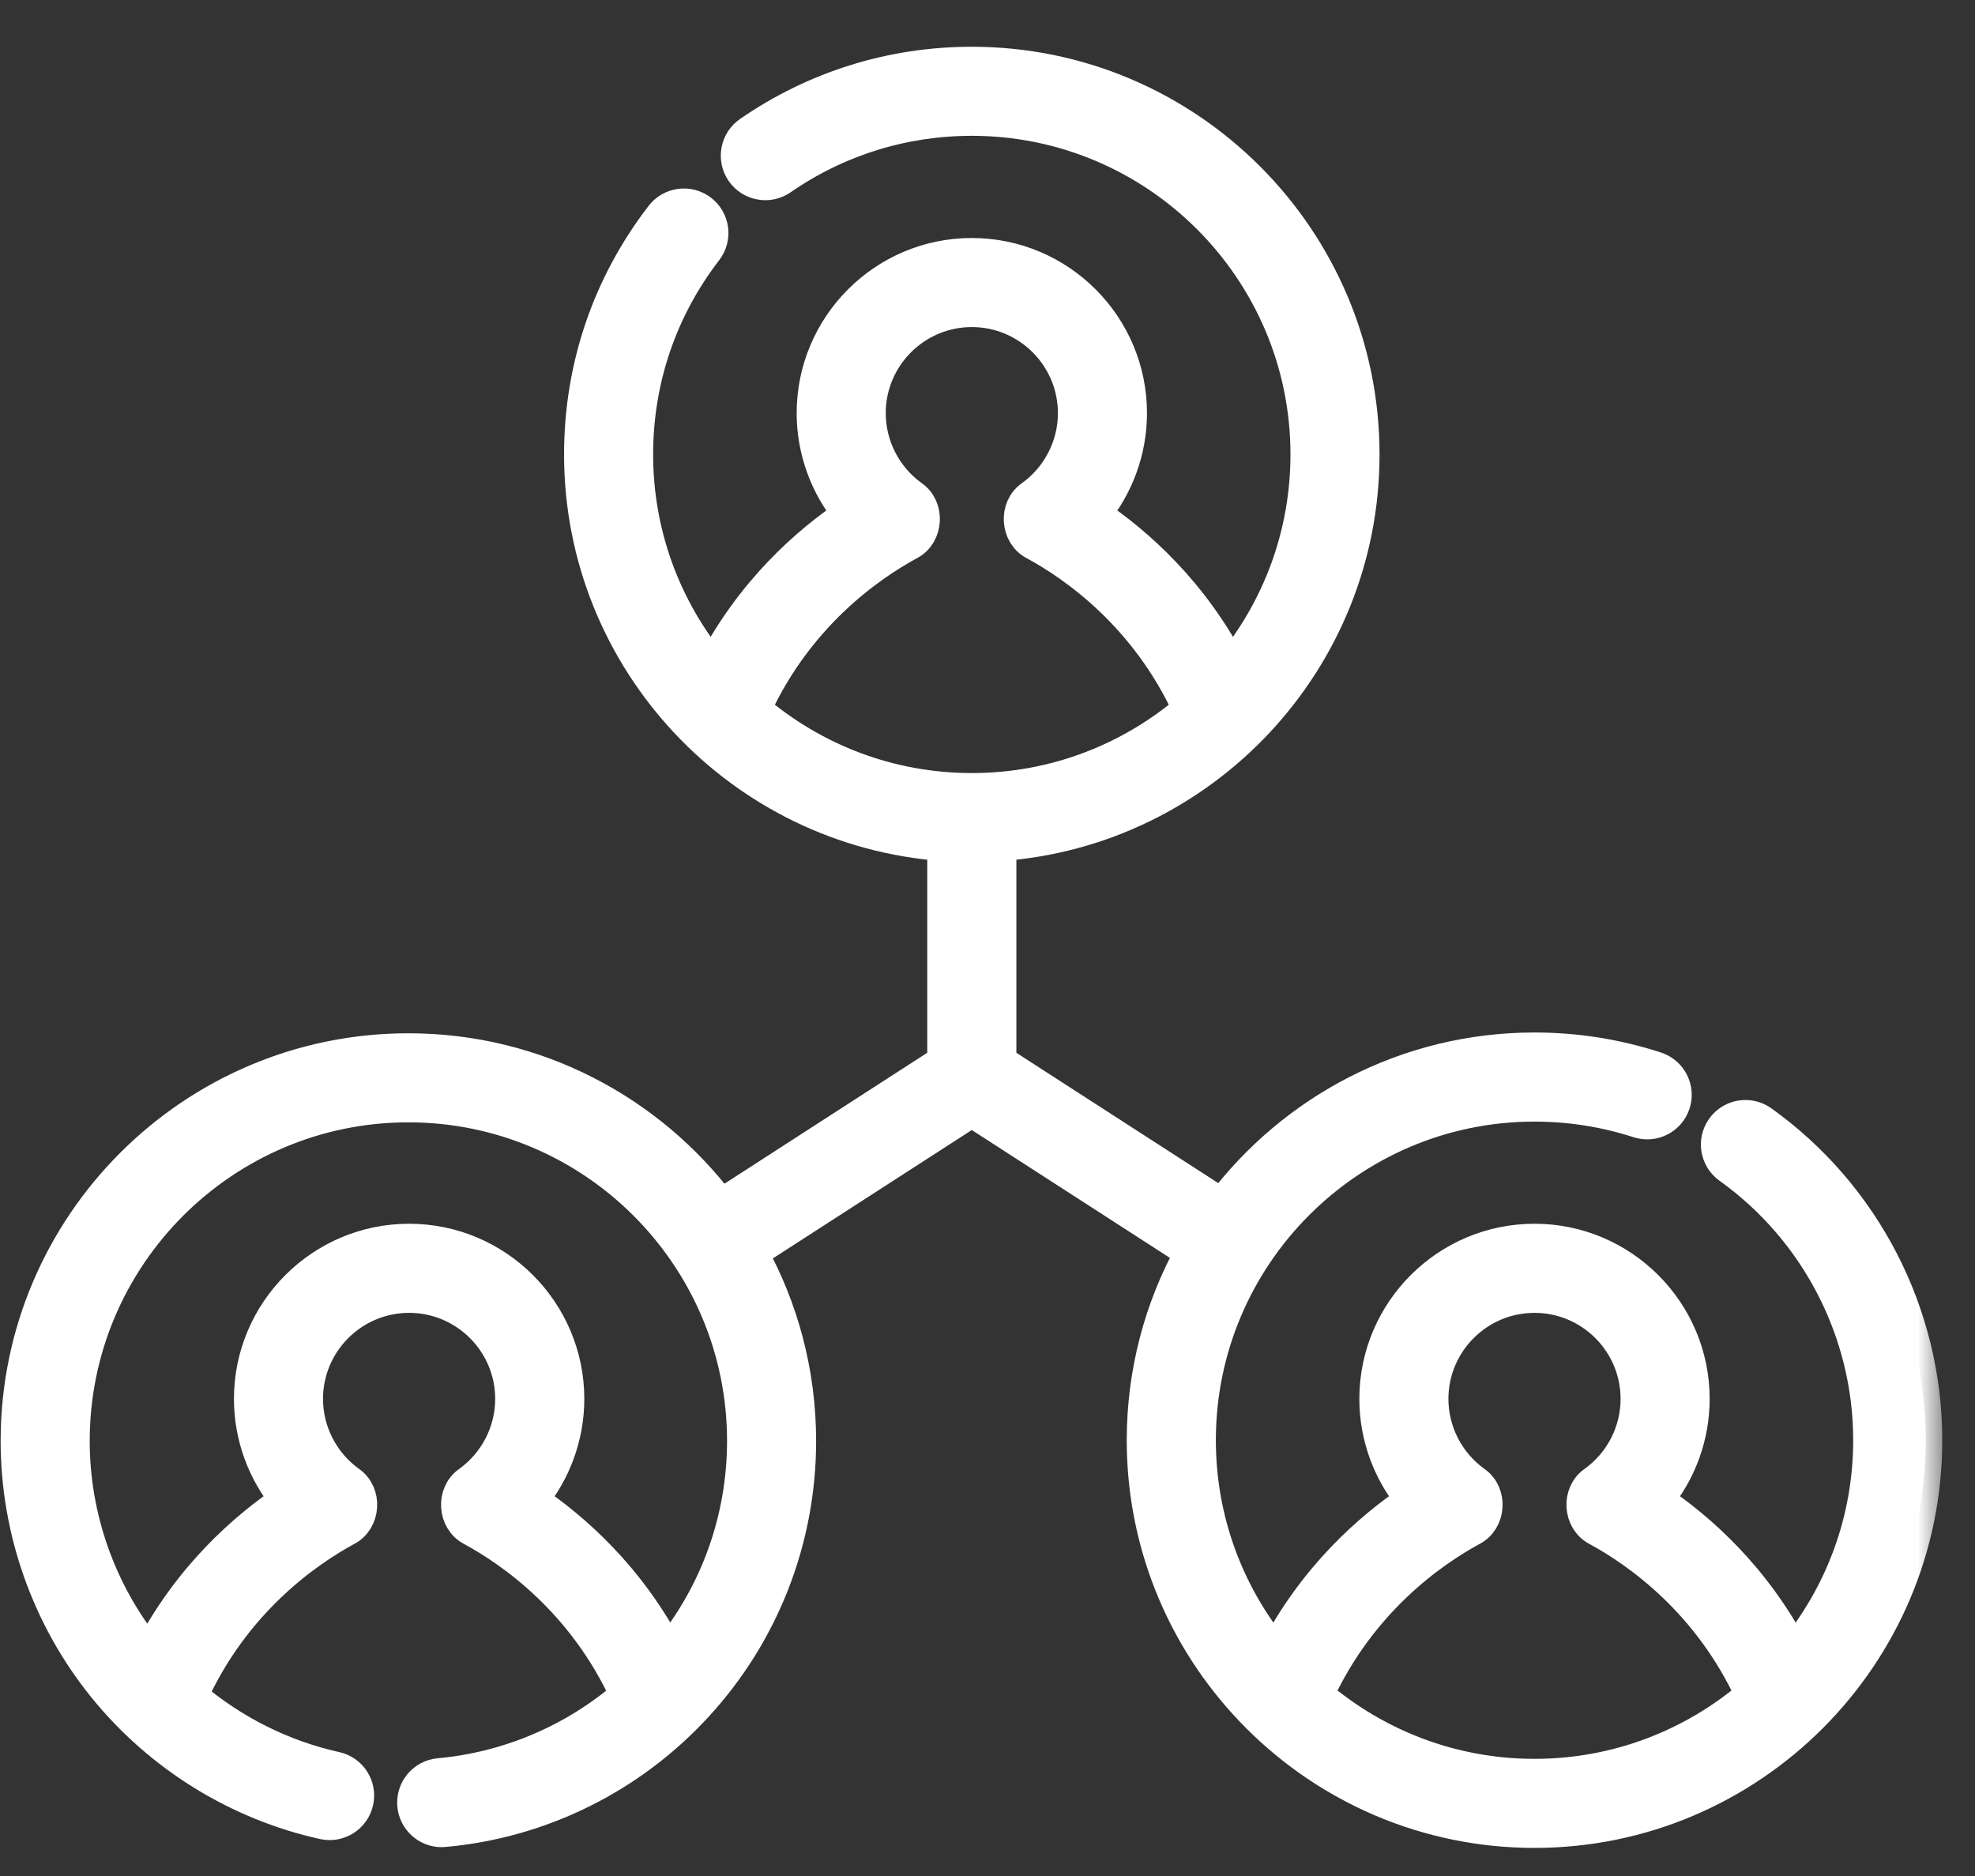
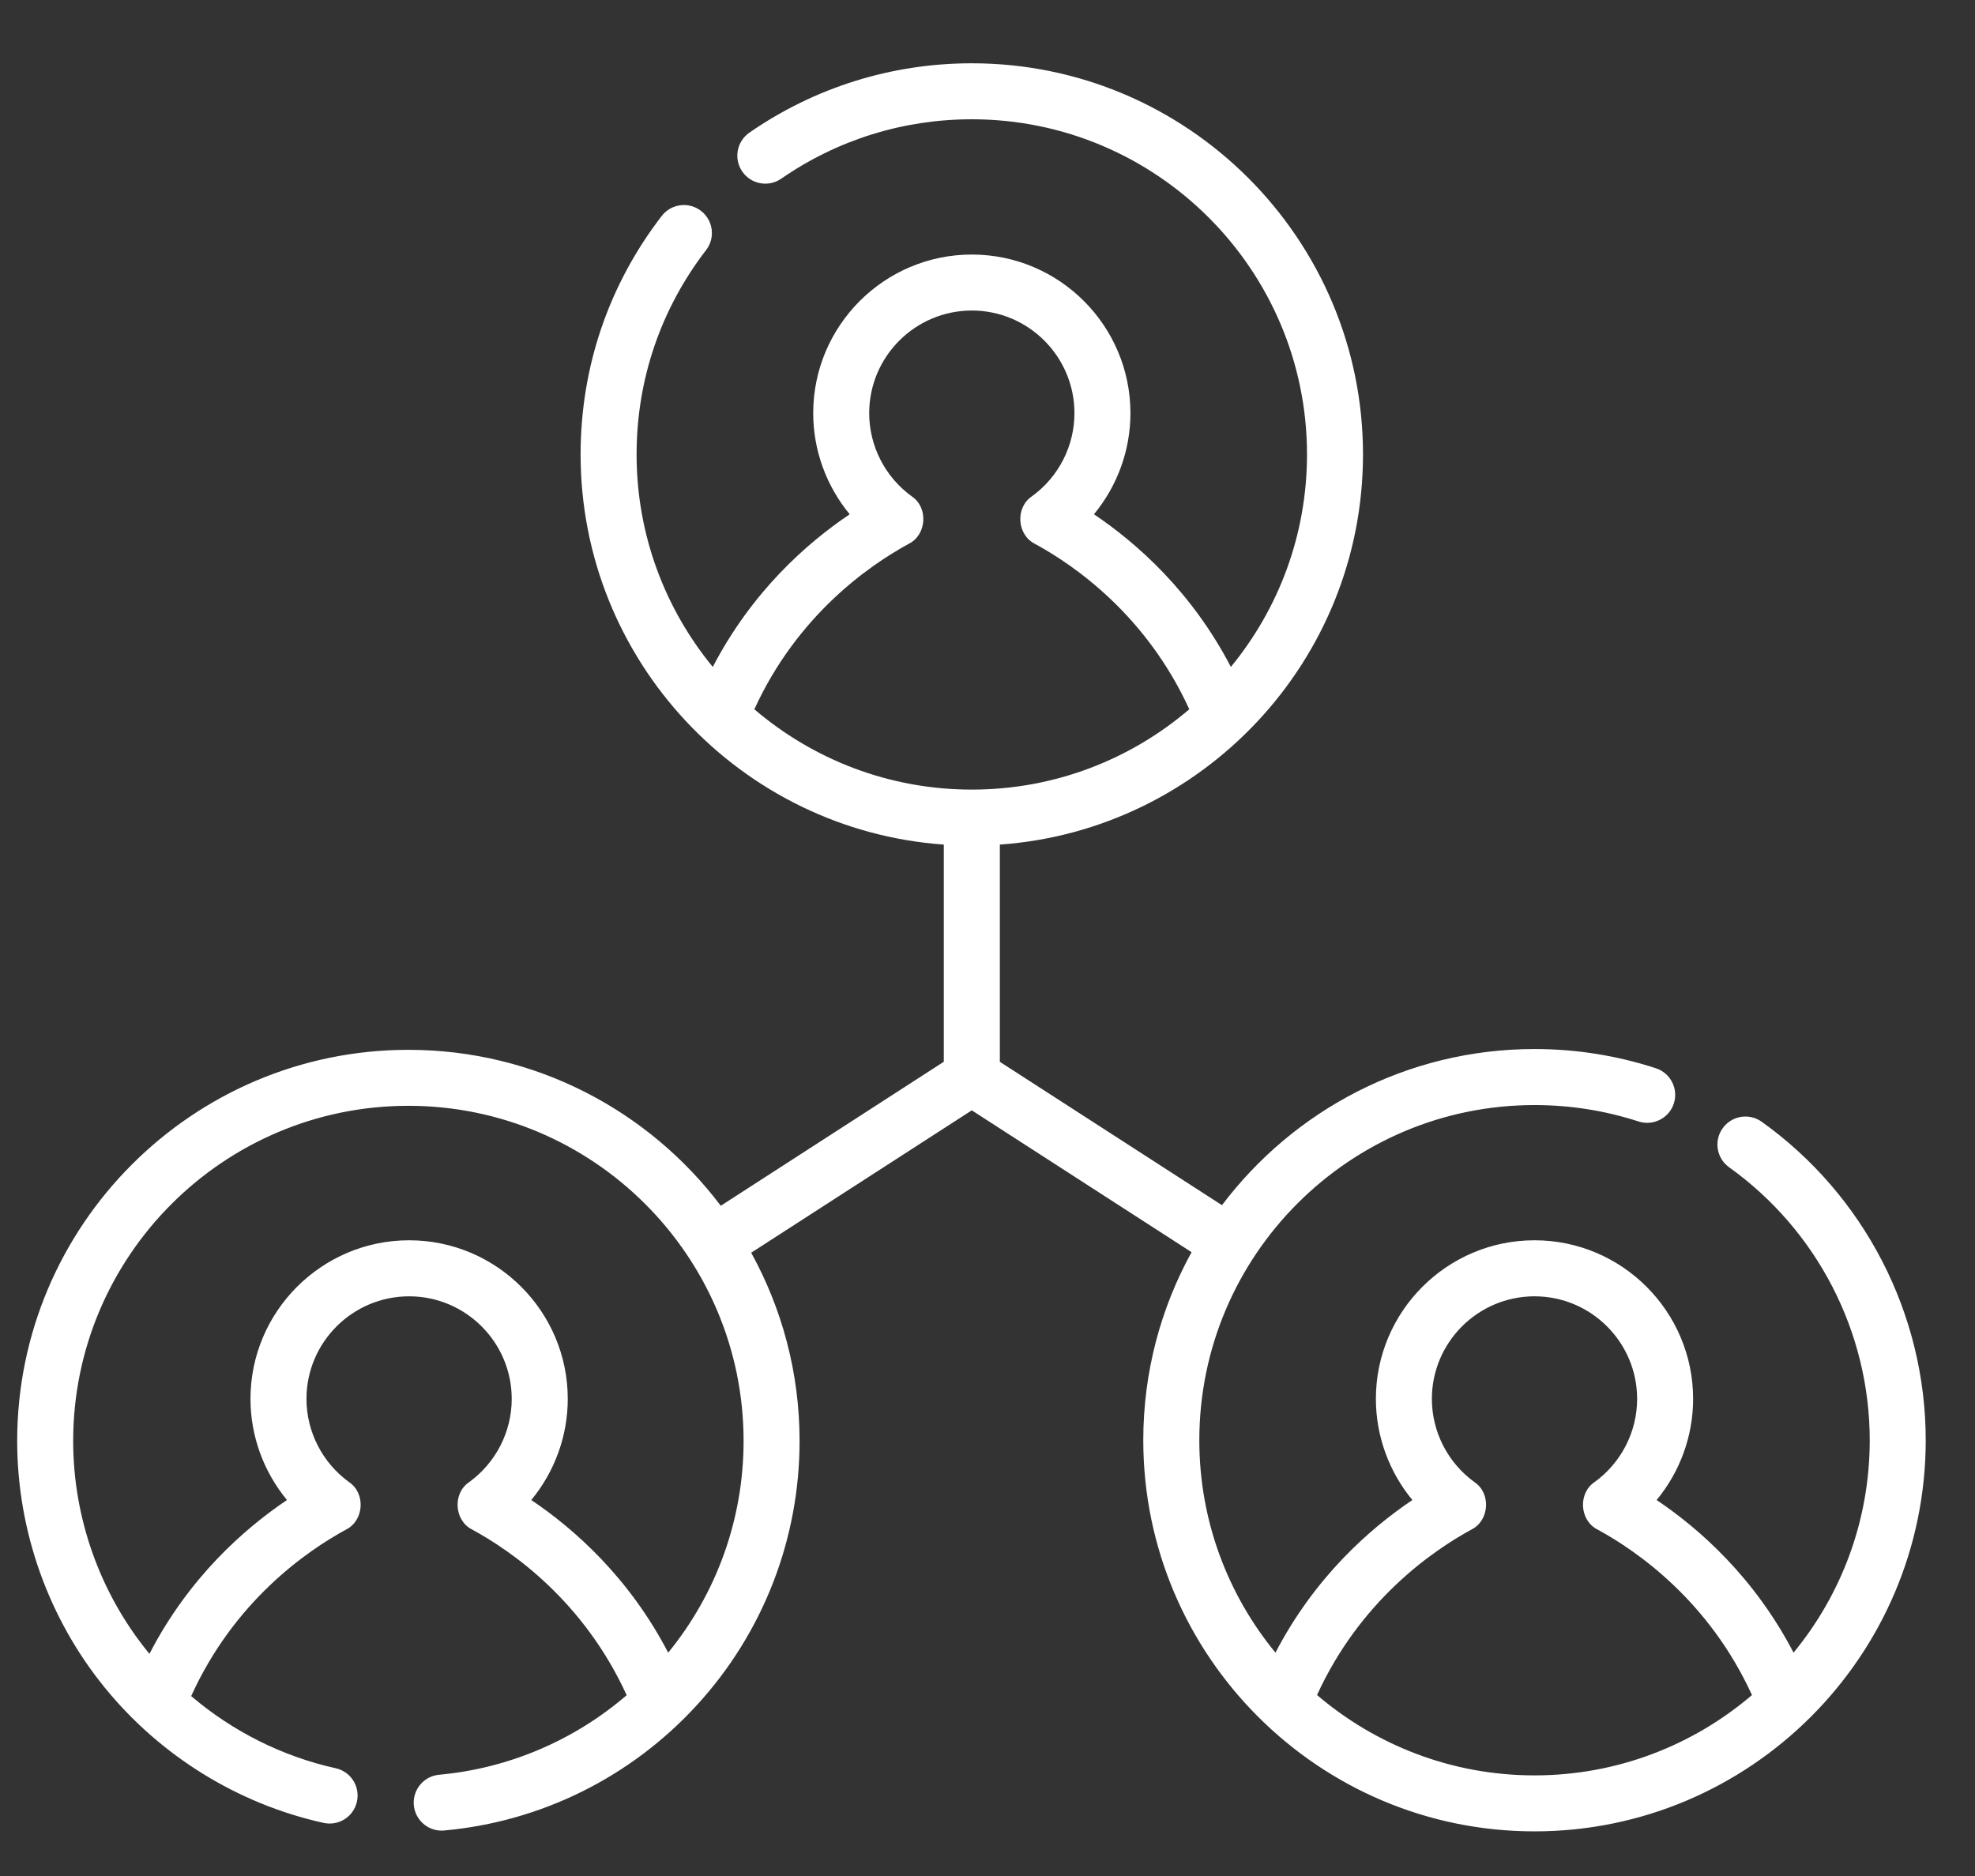
<svg xmlns="http://www.w3.org/2000/svg" width="40" height="38" viewBox="0 0 40 38" fill="none">
  <rect x="0" y="0" width="40" height="38" fill="#333333" stroke="none" />
  <mask id="path-1-outside-1_514_829" maskUnits="userSpaceOnUse" x="-0.652" y="0.282" width="40" height="38" fill="black">
-     <rect fill="white" x="-0.652" y="0.282" width="40" height="38" />
-     <path d="M35.68 22.722C35.425 22.54 35.071 22.599 34.889 22.854C34.707 23.108 34.766 23.463 35.021 23.645C36.803 24.919 37.868 26.985 37.868 29.172C37.868 30.805 37.289 32.304 36.325 33.476C35.531 31.95 34.422 30.969 33.552 30.384C34.024 29.814 34.291 29.09 34.291 28.336C34.291 26.565 32.85 25.123 31.079 25.123C29.307 25.123 27.866 26.565 27.866 28.336C27.866 29.09 28.134 29.814 28.605 30.384C27.736 30.969 26.626 31.95 25.832 33.476C24.869 32.304 24.29 30.805 24.29 29.173C24.29 25.429 27.335 22.384 31.079 22.384C31.799 22.384 32.507 22.496 33.185 22.716C33.482 22.813 33.803 22.651 33.9 22.353C33.997 22.055 33.834 21.735 33.536 21.638C32.745 21.38 31.918 21.249 31.079 21.249C28.495 21.249 26.197 22.493 24.749 24.412L20.25 21.508V17.108C24.355 16.816 27.605 13.383 27.605 9.205C27.605 4.837 24.051 1.282 19.682 1.282C18.062 1.282 16.505 1.768 15.177 2.687C14.92 2.865 14.856 3.218 15.034 3.476C15.212 3.733 15.565 3.798 15.823 3.619C16.96 2.832 18.294 2.416 19.682 2.416C23.426 2.416 26.471 5.462 26.471 9.205C26.471 10.837 25.892 12.337 24.929 13.509C24.135 11.983 23.026 11.002 22.156 10.417C22.628 9.846 22.895 9.122 22.895 8.369C22.895 6.597 21.454 5.156 19.682 5.156C17.911 5.156 16.47 6.597 16.47 8.369C16.47 9.122 16.737 9.846 17.209 10.417C16.339 11.002 15.23 11.983 14.436 13.509C13.472 12.337 12.893 10.837 12.893 9.205C12.893 7.693 13.38 6.262 14.3 5.066C14.492 4.818 14.445 4.462 14.197 4.271C13.949 4.08 13.593 4.126 13.402 4.374C12.327 5.77 11.759 7.44 11.759 9.205C11.759 13.383 15.01 16.816 19.115 17.108V21.507L14.598 24.424C13.15 22.506 10.853 21.265 8.271 21.265C3.902 21.265 0.348 24.819 0.348 29.188C0.348 31.002 0.977 32.776 2.119 34.181C3.245 35.567 4.82 36.541 6.553 36.924C6.859 36.992 7.162 36.799 7.229 36.493C7.297 36.187 7.104 35.884 6.798 35.817C5.719 35.578 4.713 35.071 3.872 34.356C4.74 32.441 6.194 31.426 7.012 30.981C7.373 30.798 7.408 30.25 7.072 30.023C6.531 29.632 6.207 29.002 6.207 28.336C6.207 27.19 7.14 26.258 8.286 26.258C9.432 26.258 10.364 27.19 10.364 28.336C10.364 29.002 10.041 29.632 9.5 30.023C9.164 30.25 9.199 30.798 9.56 30.981C10.376 31.424 11.823 32.435 12.692 34.338C11.626 35.254 10.304 35.82 8.894 35.949C8.582 35.977 8.353 36.253 8.381 36.565C8.408 36.859 8.655 37.081 8.945 37.081C8.962 37.081 8.98 37.08 8.997 37.078C10.957 36.9 12.773 36 14.109 34.544C15.453 33.08 16.194 31.177 16.194 29.188C16.194 27.807 15.838 26.507 15.214 25.375L19.682 22.491L24.133 25.364C23.51 26.495 23.155 27.793 23.155 29.173C23.155 33.541 26.71 37.096 31.079 37.096C35.447 37.096 39.002 33.541 39.002 29.172C39.002 26.619 37.76 24.208 35.68 22.722ZM13.533 33.476C12.739 31.95 11.629 30.969 10.76 30.384C11.231 29.814 11.499 29.09 11.499 28.336C11.499 26.565 10.058 25.123 8.286 25.123C6.515 25.123 5.073 26.565 5.073 28.336C5.073 29.09 5.341 29.814 5.812 30.384C4.939 30.972 3.822 31.96 3.027 33.499C3.018 33.488 3.009 33.477 2.999 33.466C2.021 32.262 1.482 30.743 1.482 29.188C1.482 25.444 4.527 22.399 8.271 22.399C12.014 22.399 15.06 25.444 15.06 29.188C15.06 30.759 14.52 32.267 13.533 33.476ZM18.408 11.014C18.769 10.831 18.804 10.283 18.469 10.056C17.927 9.665 17.604 9.035 17.604 8.369C17.604 7.223 18.536 6.29 19.683 6.29C20.829 6.29 21.761 7.223 21.761 8.369C21.761 9.035 21.438 9.665 20.896 10.056C20.561 10.283 20.596 10.831 20.957 11.014C21.772 11.457 23.218 12.466 24.087 14.367C22.9 15.381 21.362 15.994 19.683 15.994C18.003 15.994 16.465 15.381 15.278 14.367C16.147 12.466 17.593 11.457 18.408 11.014ZM31.079 35.962C29.399 35.962 27.861 35.348 26.674 34.334C27.544 32.434 28.99 31.424 29.804 30.981C30.166 30.798 30.201 30.25 29.865 30.023C29.323 29.632 29 29.002 29 28.336C29 27.19 29.933 26.258 31.079 26.258C32.225 26.258 33.157 27.19 33.157 28.336C33.157 29.002 32.834 29.632 32.292 30.023C31.957 30.25 31.992 30.798 32.353 30.981C33.168 31.424 34.614 32.434 35.483 34.335C34.297 35.348 32.758 35.962 31.079 35.962Z" />
-   </mask>
+     </mask>
  <path d="M35.68 22.722C35.425 22.54 35.071 22.599 34.889 22.854C34.707 23.108 34.766 23.463 35.021 23.645C36.803 24.919 37.868 26.985 37.868 29.172C37.868 30.805 37.289 32.304 36.325 33.476C35.531 31.95 34.422 30.969 33.552 30.384C34.024 29.814 34.291 29.09 34.291 28.336C34.291 26.565 32.85 25.123 31.079 25.123C29.307 25.123 27.866 26.565 27.866 28.336C27.866 29.09 28.134 29.814 28.605 30.384C27.736 30.969 26.626 31.95 25.832 33.476C24.869 32.304 24.29 30.805 24.29 29.173C24.29 25.429 27.335 22.384 31.079 22.384C31.799 22.384 32.507 22.496 33.185 22.716C33.482 22.813 33.803 22.651 33.9 22.353C33.997 22.055 33.834 21.735 33.536 21.638C32.745 21.38 31.918 21.249 31.079 21.249C28.495 21.249 26.197 22.493 24.749 24.412L20.25 21.508V17.108C24.355 16.816 27.605 13.383 27.605 9.205C27.605 4.837 24.051 1.282 19.682 1.282C18.062 1.282 16.505 1.768 15.177 2.687C14.92 2.865 14.856 3.218 15.034 3.476C15.212 3.733 15.565 3.798 15.823 3.619C16.96 2.832 18.294 2.416 19.682 2.416C23.426 2.416 26.471 5.462 26.471 9.205C26.471 10.837 25.892 12.337 24.929 13.509C24.135 11.983 23.026 11.002 22.156 10.417C22.628 9.846 22.895 9.122 22.895 8.369C22.895 6.597 21.454 5.156 19.682 5.156C17.911 5.156 16.47 6.597 16.47 8.369C16.47 9.122 16.737 9.846 17.209 10.417C16.339 11.002 15.23 11.983 14.436 13.509C13.472 12.337 12.893 10.837 12.893 9.205C12.893 7.693 13.38 6.262 14.3 5.066C14.492 4.818 14.445 4.462 14.197 4.271C13.949 4.08 13.593 4.126 13.402 4.374C12.327 5.77 11.759 7.44 11.759 9.205C11.759 13.383 15.01 16.816 19.115 17.108V21.507L14.598 24.424C13.15 22.506 10.853 21.265 8.271 21.265C3.902 21.265 0.348 24.819 0.348 29.188C0.348 31.002 0.977 32.776 2.119 34.181C3.245 35.567 4.82 36.541 6.553 36.924C6.859 36.992 7.162 36.799 7.229 36.493C7.297 36.187 7.104 35.884 6.798 35.817C5.719 35.578 4.713 35.071 3.872 34.356C4.74 32.441 6.194 31.426 7.012 30.981C7.373 30.798 7.408 30.25 7.072 30.023C6.531 29.632 6.207 29.002 6.207 28.336C6.207 27.19 7.14 26.258 8.286 26.258C9.432 26.258 10.364 27.19 10.364 28.336C10.364 29.002 10.041 29.632 9.5 30.023C9.164 30.25 9.199 30.798 9.56 30.981C10.376 31.424 11.823 32.435 12.692 34.338C11.626 35.254 10.304 35.82 8.894 35.949C8.582 35.977 8.353 36.253 8.381 36.565C8.408 36.859 8.655 37.081 8.945 37.081C8.962 37.081 8.98 37.08 8.997 37.078C10.957 36.9 12.773 36 14.109 34.544C15.453 33.08 16.194 31.177 16.194 29.188C16.194 27.807 15.838 26.507 15.214 25.375L19.682 22.491L24.133 25.364C23.51 26.495 23.155 27.793 23.155 29.173C23.155 33.541 26.71 37.096 31.079 37.096C35.447 37.096 39.002 33.541 39.002 29.172C39.002 26.619 37.76 24.208 35.68 22.722ZM13.533 33.476C12.739 31.95 11.629 30.969 10.76 30.384C11.231 29.814 11.499 29.09 11.499 28.336C11.499 26.565 10.058 25.123 8.286 25.123C6.515 25.123 5.073 26.565 5.073 28.336C5.073 29.09 5.341 29.814 5.812 30.384C4.939 30.972 3.822 31.96 3.027 33.499C3.018 33.488 3.009 33.477 2.999 33.466C2.021 32.262 1.482 30.743 1.482 29.188C1.482 25.444 4.527 22.399 8.271 22.399C12.014 22.399 15.06 25.444 15.06 29.188C15.06 30.759 14.52 32.267 13.533 33.476ZM18.408 11.014C18.769 10.831 18.804 10.283 18.469 10.056C17.927 9.665 17.604 9.035 17.604 8.369C17.604 7.223 18.536 6.29 19.683 6.29C20.829 6.29 21.761 7.223 21.761 8.369C21.761 9.035 21.438 9.665 20.896 10.056C20.561 10.283 20.596 10.831 20.957 11.014C21.772 11.457 23.218 12.466 24.087 14.367C22.9 15.381 21.362 15.994 19.683 15.994C18.003 15.994 16.465 15.381 15.278 14.367C16.147 12.466 17.593 11.457 18.408 11.014ZM31.079 35.962C29.399 35.962 27.861 35.348 26.674 34.334C27.544 32.434 28.99 31.424 29.804 30.981C30.166 30.798 30.201 30.25 29.865 30.023C29.323 29.632 29 29.002 29 28.336C29 27.19 29.933 26.258 31.079 26.258C32.225 26.258 33.157 27.19 33.157 28.336C33.157 29.002 32.834 29.632 32.292 30.023C31.957 30.25 31.992 30.798 32.353 30.981C33.168 31.424 34.614 32.434 35.483 34.335C34.297 35.348 32.758 35.962 31.079 35.962Z" fill="white" style="fill:white;fill-opacity:1;" />
-   <path d="M35.68 22.722C35.425 22.54 35.071 22.599 34.889 22.854C34.707 23.108 34.766 23.463 35.021 23.645C36.803 24.919 37.868 26.985 37.868 29.172C37.868 30.805 37.289 32.304 36.325 33.476C35.531 31.95 34.422 30.969 33.552 30.384C34.024 29.814 34.291 29.09 34.291 28.336C34.291 26.565 32.85 25.123 31.079 25.123C29.307 25.123 27.866 26.565 27.866 28.336C27.866 29.09 28.134 29.814 28.605 30.384C27.736 30.969 26.626 31.95 25.832 33.476C24.869 32.304 24.29 30.805 24.29 29.173C24.29 25.429 27.335 22.384 31.079 22.384C31.799 22.384 32.507 22.496 33.185 22.716C33.482 22.813 33.803 22.651 33.9 22.353C33.997 22.055 33.834 21.735 33.536 21.638C32.745 21.38 31.918 21.249 31.079 21.249C28.495 21.249 26.197 22.493 24.749 24.412L20.25 21.508V17.108C24.355 16.816 27.605 13.383 27.605 9.205C27.605 4.837 24.051 1.282 19.682 1.282C18.062 1.282 16.505 1.768 15.177 2.687C14.92 2.865 14.856 3.218 15.034 3.476C15.212 3.733 15.565 3.798 15.823 3.619C16.96 2.832 18.294 2.416 19.682 2.416C23.426 2.416 26.471 5.462 26.471 9.205C26.471 10.837 25.892 12.337 24.929 13.509C24.135 11.983 23.026 11.002 22.156 10.417C22.628 9.846 22.895 9.122 22.895 8.369C22.895 6.597 21.454 5.156 19.682 5.156C17.911 5.156 16.47 6.597 16.47 8.369C16.47 9.122 16.737 9.846 17.209 10.417C16.339 11.002 15.23 11.983 14.436 13.509C13.472 12.337 12.893 10.837 12.893 9.205C12.893 7.693 13.38 6.262 14.3 5.066C14.492 4.818 14.445 4.462 14.197 4.271C13.949 4.08 13.593 4.126 13.402 4.374C12.327 5.77 11.759 7.44 11.759 9.205C11.759 13.383 15.01 16.816 19.115 17.108V21.507L14.598 24.424C13.15 22.506 10.853 21.265 8.271 21.265C3.902 21.265 0.348 24.819 0.348 29.188C0.348 31.002 0.977 32.776 2.119 34.181C3.245 35.567 4.82 36.541 6.553 36.924C6.859 36.992 7.162 36.799 7.229 36.493C7.297 36.187 7.104 35.884 6.798 35.817C5.719 35.578 4.713 35.071 3.872 34.356C4.74 32.441 6.194 31.426 7.012 30.981C7.373 30.798 7.408 30.25 7.072 30.023C6.531 29.632 6.207 29.002 6.207 28.336C6.207 27.19 7.14 26.258 8.286 26.258C9.432 26.258 10.364 27.19 10.364 28.336C10.364 29.002 10.041 29.632 9.5 30.023C9.164 30.25 9.199 30.798 9.56 30.981C10.376 31.424 11.823 32.435 12.692 34.338C11.626 35.254 10.304 35.82 8.894 35.949C8.582 35.977 8.353 36.253 8.381 36.565C8.408 36.859 8.655 37.081 8.945 37.081C8.962 37.081 8.98 37.08 8.997 37.078C10.957 36.9 12.773 36 14.109 34.544C15.453 33.08 16.194 31.177 16.194 29.188C16.194 27.807 15.838 26.507 15.214 25.375L19.682 22.491L24.133 25.364C23.51 26.495 23.155 27.793 23.155 29.173C23.155 33.541 26.71 37.096 31.079 37.096C35.447 37.096 39.002 33.541 39.002 29.172C39.002 26.619 37.76 24.208 35.68 22.722ZM13.533 33.476C12.739 31.95 11.629 30.969 10.76 30.384C11.231 29.814 11.499 29.09 11.499 28.336C11.499 26.565 10.058 25.123 8.286 25.123C6.515 25.123 5.073 26.565 5.073 28.336C5.073 29.09 5.341 29.814 5.812 30.384C4.939 30.972 3.822 31.96 3.027 33.499C3.018 33.488 3.009 33.477 2.999 33.466C2.021 32.262 1.482 30.743 1.482 29.188C1.482 25.444 4.527 22.399 8.271 22.399C12.014 22.399 15.06 25.444 15.06 29.188C15.06 30.759 14.52 32.267 13.533 33.476ZM18.408 11.014C18.769 10.831 18.804 10.283 18.469 10.056C17.927 9.665 17.604 9.035 17.604 8.369C17.604 7.223 18.536 6.29 19.683 6.29C20.829 6.29 21.761 7.223 21.761 8.369C21.761 9.035 21.438 9.665 20.896 10.056C20.561 10.283 20.596 10.831 20.957 11.014C21.772 11.457 23.218 12.466 24.087 14.367C22.9 15.381 21.362 15.994 19.683 15.994C18.003 15.994 16.465 15.381 15.278 14.367C16.147 12.466 17.593 11.457 18.408 11.014ZM31.079 35.962C29.399 35.962 27.861 35.348 26.674 34.334C27.544 32.434 28.99 31.424 29.804 30.981C30.166 30.798 30.201 30.25 29.865 30.023C29.323 29.632 29 29.002 29 28.336C29 27.19 29.933 26.258 31.079 26.258C32.225 26.258 33.157 27.19 33.157 28.336C33.157 29.002 32.834 29.632 32.292 30.023C31.957 30.25 31.992 30.798 32.353 30.981C33.168 31.424 34.614 32.434 35.483 34.335C34.297 35.348 32.758 35.962 31.079 35.962Z" stroke="white" style="stroke:white;stroke-opacity:1;" stroke-width="0.67" mask="url(#path-1-outside-1_514_829)" />
</svg>